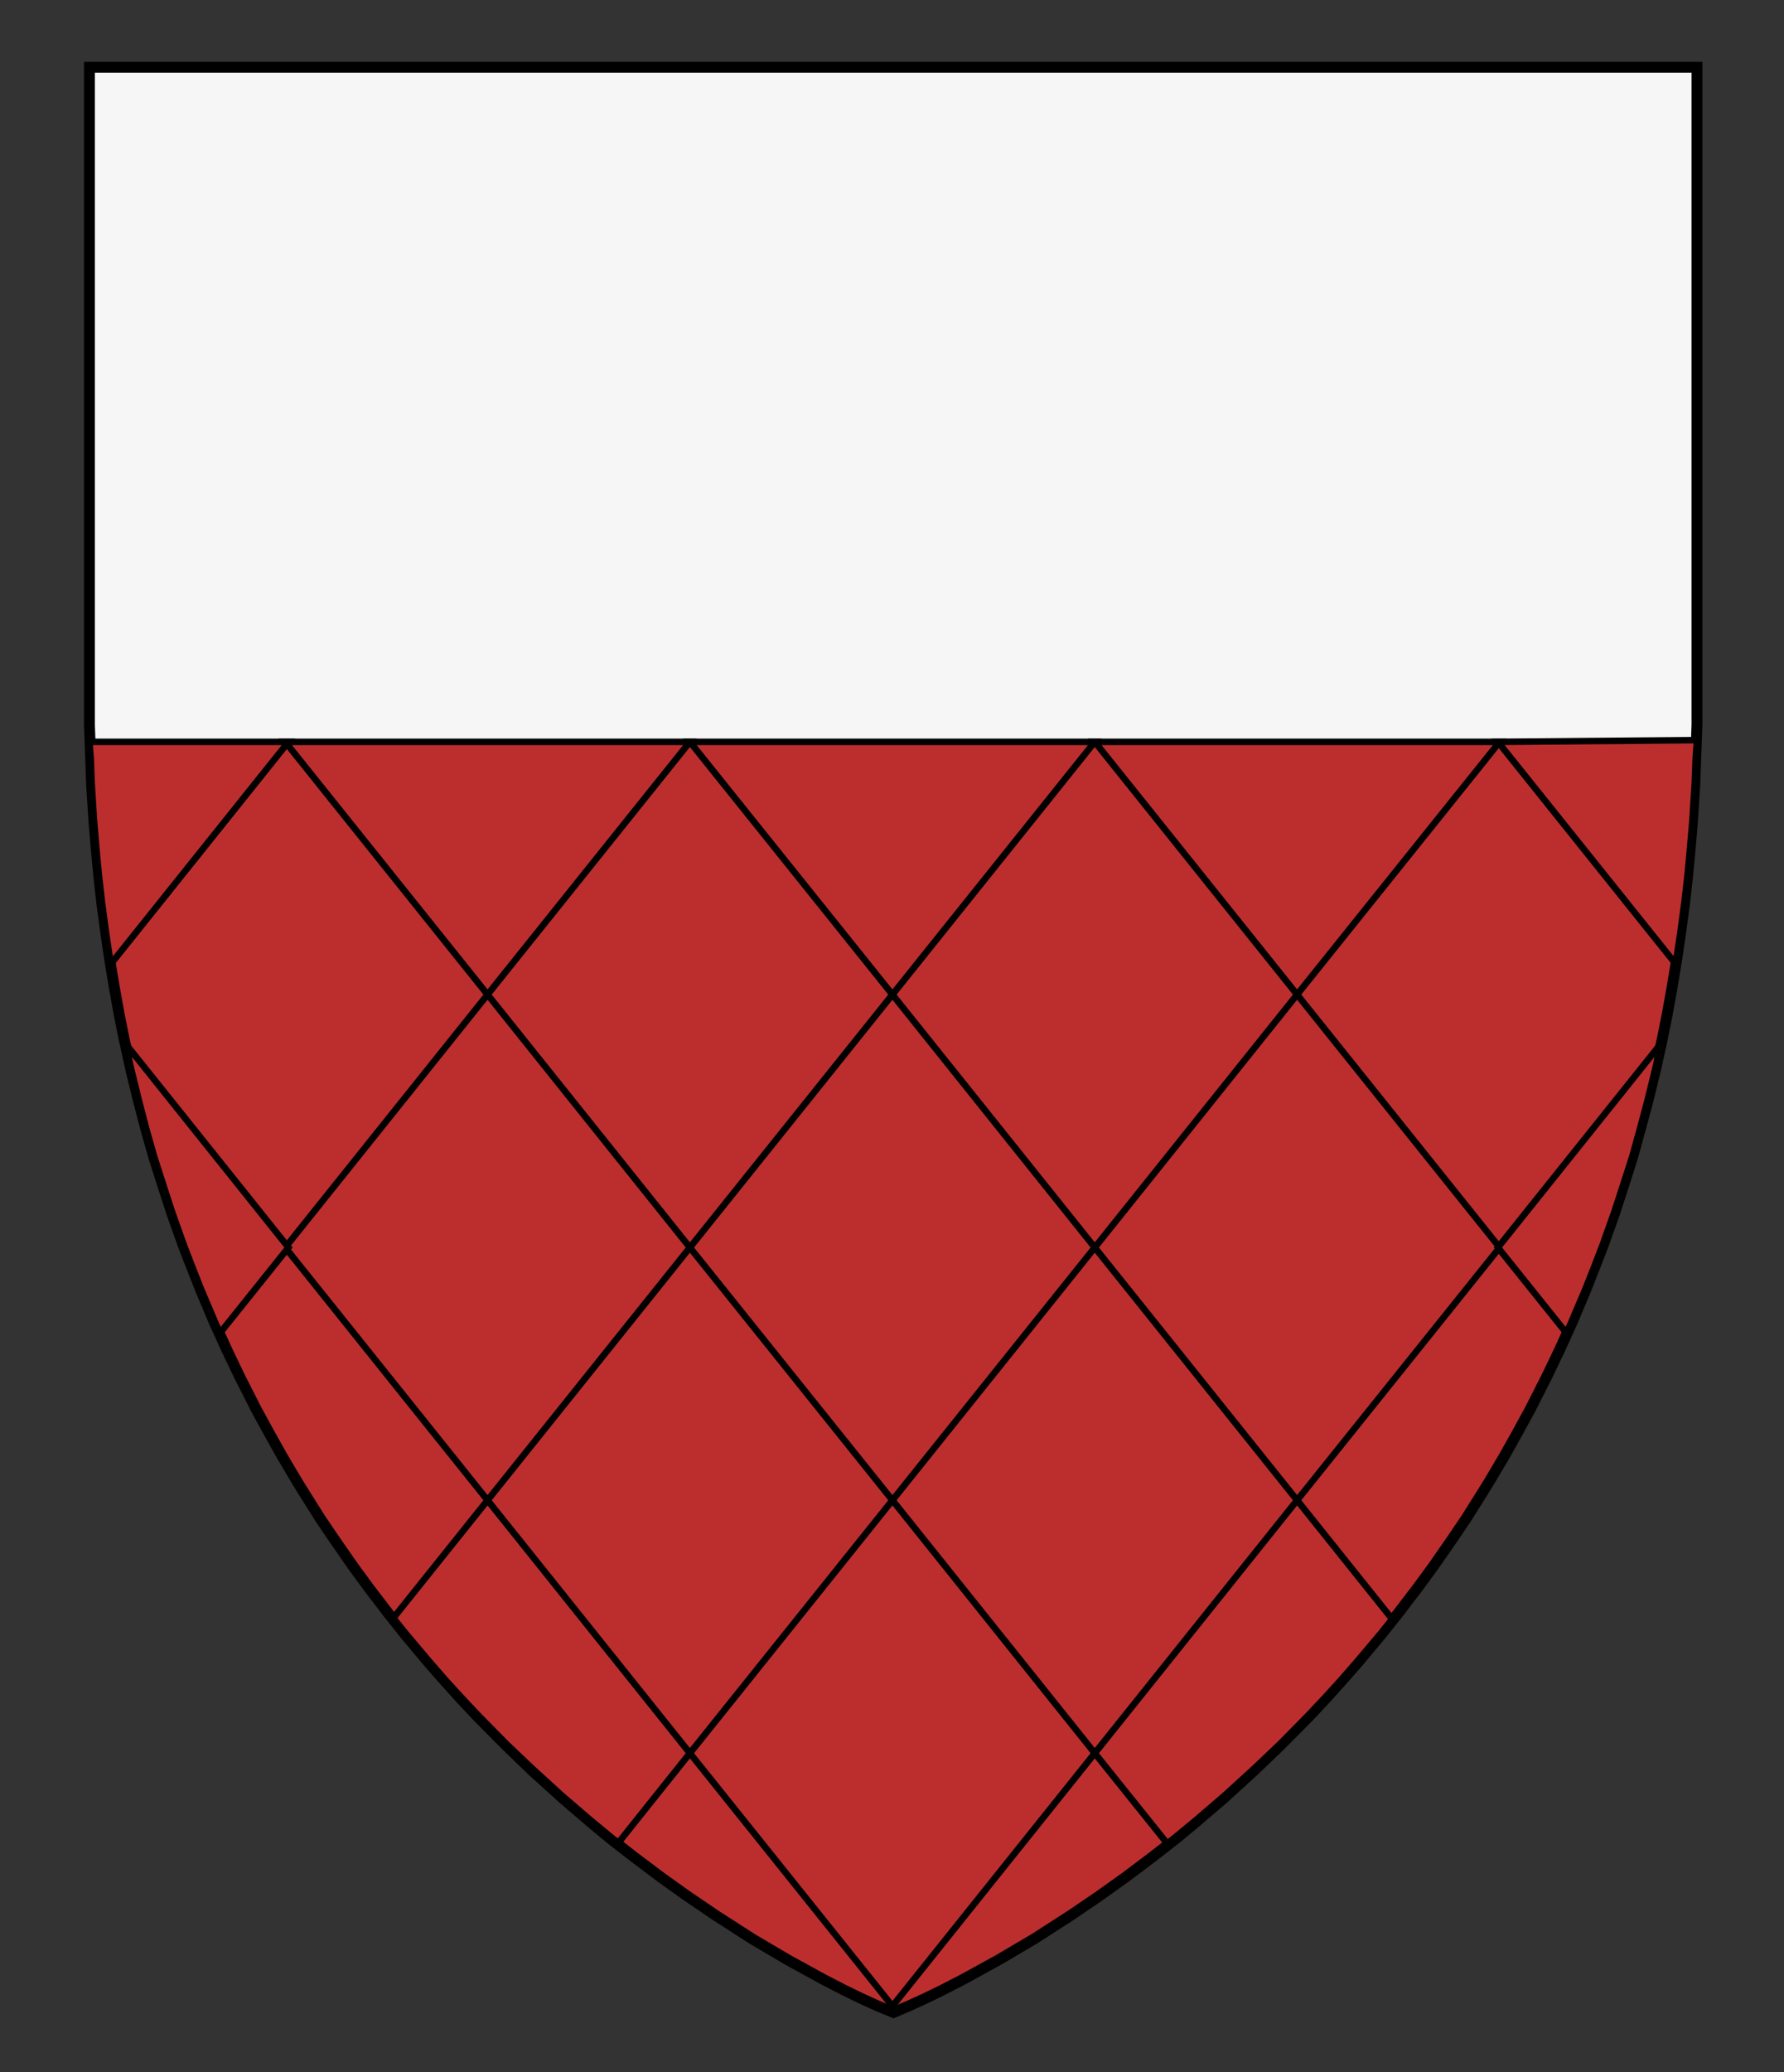
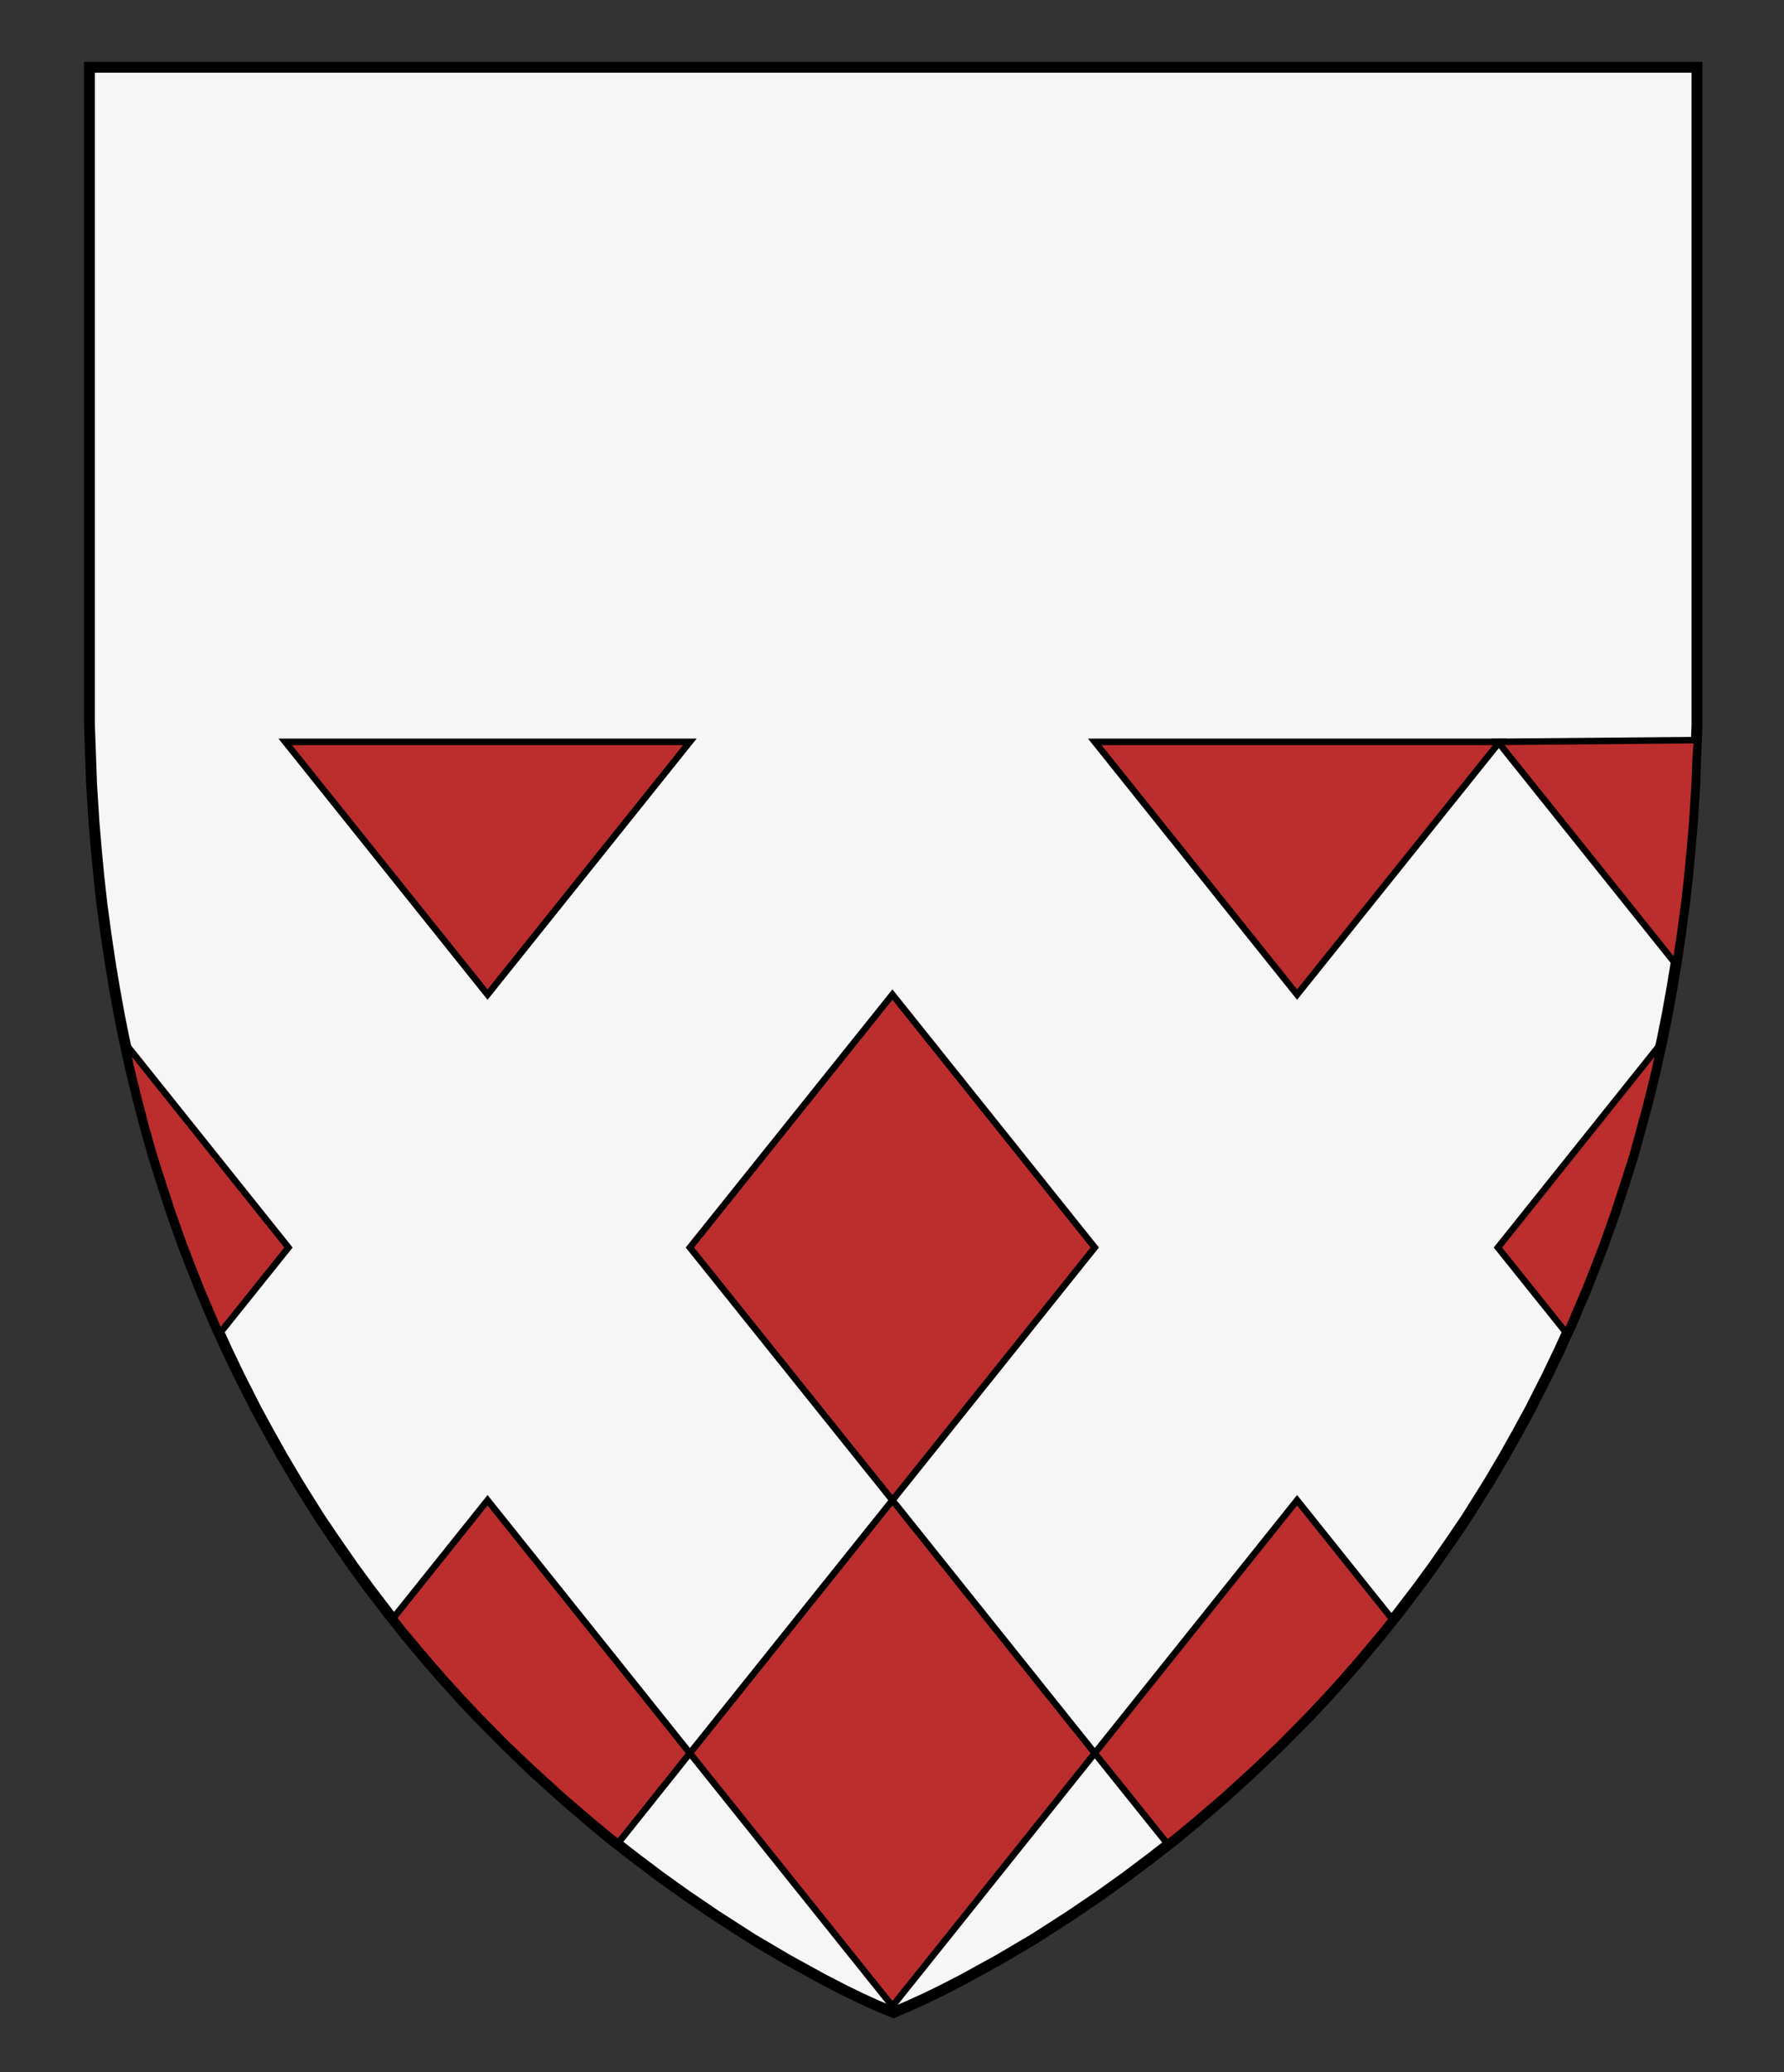
<svg xmlns="http://www.w3.org/2000/svg" xmlns:ns1="http://www.inkscape.org/namespaces/inkscape" xmlns:ns2="http://sodipodi.sourceforge.net/DTD/sodipodi-0.dtd" version="1.1" id="Layer_1" x="0px" y="0px" width="820px" height="952px" viewBox="0 0 820 952" enable-background="new 0 0 820 952" xml:space="preserve" ns1:version="1.0.1 (3bc2e813f5, 2020-09-07)" ns2:docname="Hohenberg Nagold.svg">
  <rect x="0" y="0" width="820" height="952" fill="#333333" stroke="none" />
  <defs id="defs17" />
  <ns2:namedview pagecolor="#ffffff" bordercolor="#666666" borderopacity="1" objecttolerance="10" gridtolerance="10" guidetolerance="10" ns1:pageopacity="0" ns1:pageshadow="2" ns1:window-width="687" ns1:window-height="480" id="namedview15" showgrid="false" ns1:zoom="0.24789916" ns1:cx="410" ns1:cy="476" ns1:window-x="0" ns1:window-y="0" ns1:window-maximized="0" ns1:current-layer="Layer_1" ns1:document-rotation="0" />
  <g id="g2339" transform="translate(185,56.1)">
    <g id="g4">
      <polygon fill="#f2bc51" stroke="#000000" stroke-miterlimit="10" points="344.4,797.2 355.2,788.8 364.4,781.2 377.8,769.7 391.4,757.3 403.5,745.7 416.4,732.7 424.3,724.3 431.5,716.3 438.9,707.9 449.7,695 457.5,685.2 466.6,673.3 474,663.2 482.6,650.8 488.9,641.5 495.5,631 499.3,624.9 506.4,612.9 512.4,602.2 518.4,591.2 526,576.2 531.8,564.1 537.4,551.8 543.9,536.4 548.2,525.5 551.8,516.2 557,501.6 561.4,488.1 565.4,475.5 568.9,462.8 572.3,450.2 575.9,435.5 579.1,421 581.4,409.5 583.5,397.8 585.5,385.8 587.5,372.3 589.3,358.8 590.6,347.2 591.7,335.7 592.9,321.6 594,304.3 594.4,293.1 595,276.8 595,-25.2 -143.9,-25.2 -143.9,276.8 -143.3,293.1 -142.9,304.3 -141.8,321.6 -140.6,335.7 -139.5,347.2 -138.2,358.8 -136.4,372.3 -134.4,385.8 -132.4,397.8 -130.3,409.5 -128,421 -124.8,435.5 -121.2,450.2 -117.9,462.8 -114.3,475.5 -110.3,488.1 -105.9,501.6 -100.7,516.2 -97.1,525.5 -92.8,536.4 -86.3,551.8 -80.7,564.1 -74.9,576.2 -67.3,591.2 -61.3,602.2 -55.3,612.9 -48.2,624.9 -44.4,631 -37.8,641.5 -31.5,650.8 -22.9,663.2 -15.5,673.3 -6.4,685.2 1.4,695 12.2,707.9 19.6,716.3 26.8,724.3 34.7,732.7 47.6,745.7 59.6,757.3 73.3,769.7 86.7,781.2 95.9,788.8 106.7,797.2 118.8,806.3 130.7,814.8 144.1,823.9 160.9,834.7 177.2,844.3 193.4,853.2 202.9,858.1 210.7,861.9 218.4,865.4 225.7,868.4 232.7,865.4 240.4,861.9 248.2,858.1 257.7,853.2 273.9,844.3 290.2,834.7 307,823.9 320.4,814.8 332.3,806.3 " id="polygon2" style="fill:#f6f6f6;fill-opacity:1" />
    </g>
-     <polygon fill="#f6f6f6" stroke="#000000" stroke-miterlimit="10" points="-130.3,409.5 -128,421 -124.8,435.5 -121.2,450.2 -117.9,462.8 -114.3,475.5 -110.3,488.1 -105.9,501.6 -100.7,516.2 -97.1,525.5 -92.8,536.4 -86.3,551.8 -80.7,564.1 -74.9,576.2 -67.3,591.2 -61.3,602.2 -55.3,612.9 -48.2,624.9 -44.4,631 -37.8,641.5 -31.5,650.8 -22.9,663.2 -15.5,673.3 -6.4,685.2 1.4,695 12.2,707.9 19.6,716.3 26.8,724.3 34.7,732.7 47.6,745.7 59.7,757.3 73.3,769.7 86.7,781.2 95.9,788.8 106.7,797.2 118.8,806.3 130.7,814.8 144.1,823.9 160.9,834.7 177.2,844.3 193.4,853.2 202.9,858.1 210.7,861.9 218.4,865.4 225.7,868.4 232.7,865.4 240.4,861.9 248.2,858.1 257.7,853.2 273.9,844.3 290.2,834.7 307,823.9 320.4,814.8 332.3,806.3 344.4,797.2 355.2,788.8 364.4,781.2 377.8,769.7 391.4,757.3 403.5,745.7 416.4,732.7 424.3,724.3 431.5,716.3 438.9,707.9 449.7,695 457.5,685.2 466.6,673.3 474,663.2 482.6,650.8 488.9,641.5 495.5,631 499.3,624.9 506.4,612.9 512.4,602.2 518.4,591.2 526,576.2 531.8,564.1 537.4,551.8 543.9,536.4 548.2,525.5 551.8,516.2 557,501.6 561.4,488.1 565.4,475.5 568.9,462.8 572.3,450.2 575.9,435.5 579.1,421 581.4,409.5 583.5,397.8 585.5,385.8 587.5,372.3 589.3,358.8 590.6,347.2 591.7,335.7 592.9,321.6 594,304.3 594.4,293.1 594.7,283.9 -143.6,283.9 -143.3,293.1 -142.9,304.3 -141.8,321.6 -140.6,335.7 -139.5,347.2 -138.2,358.8 -136.4,372.3 -134.4,385.8 -132.4,397.8 " id="polygon689" style="fill:#bc2e2e;fill-opacity:1" />
    <g id="g693">
      <polygon fill="none" stroke="#000000" stroke-width="5" stroke-miterlimit="10" points="344.4,797.2 355.2,788.8 364.4,781.2 377.8,769.7 391.4,757.3 403.5,745.7 416.4,732.7 424.3,724.3 431.5,716.3 438.9,707.9 449.7,695 457.5,685.2 466.6,673.3 474,663.2 482.6,650.8 488.9,641.5 495.5,631 499.3,624.9 506.4,612.9 512.4,602.2 518.4,591.2 526,576.2 531.8,564.1 537.4,551.8 543.9,536.4 548.2,525.5 551.8,516.2 557,501.6 561.4,488.1 565.4,475.5 568.9,462.8 572.3,450.2 575.9,435.5 579.1,421 581.4,409.5 583.5,397.8 585.5,385.8 587.5,372.3 589.3,358.8 590.6,347.2 591.7,335.7 592.9,321.6 594,304.3 594.4,293.1 595,276.8 595,-25.2 -143.9,-25.2 -143.9,276.8 -143.3,293.1 -142.9,304.3 -141.8,321.6 -140.6,335.7 -139.5,347.2 -138.2,358.8 -136.4,372.3 -134.4,385.8 -132.4,397.8 -130.3,409.5 -128,421 -124.8,435.5 -121.2,450.2 -117.9,462.8 -114.3,475.5 -110.3,488.1 -105.9,501.6 -100.7,516.2 -97.1,525.5 -92.8,536.4 -86.3,551.8 -80.7,564.1 -74.9,576.2 -67.3,591.2 -61.3,602.2 -55.3,612.9 -48.2,624.9 -44.4,631 -37.8,641.5 -31.5,650.8 -22.9,663.2 -15.5,673.3 -6.4,685.2 1.4,695 12.2,707.9 19.6,716.3 26.8,724.3 34.7,732.7 47.6,745.7 59.6,757.3 73.3,769.7 86.7,781.2 95.9,788.8 106.7,797.2 118.8,806.3 130.7,814.8 144.1,823.9 160.9,834.7 177.2,844.3 193.4,853.2 202.9,858.1 210.7,861.9 218.4,865.4 225.7,868.4 232.7,865.4 240.4,861.9 248.2,858.1 257.7,853.2 273.9,844.3 290.2,834.7 307,823.9 320.4,814.8 332.3,806.3 " id="polygon691" />
    </g>
    <g id="g721">
      <polygon fill="#bc2e2e" stroke="#000000" stroke-width="3" stroke-miterlimit="10" points="225.2,400.8 318.2,517 225.2,633.1 132.1,517 " id="polygon695" />
-       <polygon fill="#bc2e2e" stroke="#000000" stroke-width="3" stroke-miterlimit="10" points="411.2,400.8 504.3,517 411.2,633.1 318.2,517 " id="polygon697" />
-       <polygon fill="#bc2e2e" stroke="#000000" stroke-width="3" stroke-miterlimit="10" points="39.1,400.8 132.1,517 39.1,633.1 -53.9,517 " id="polygon699" />
      <polygon fill="#bc2e2e" stroke="#000000" stroke-width="3" stroke-miterlimit="10" points="225.2,633.1 318.2,749.3 225.2,865.5 132.1,749.3 " id="polygon701" />
-       <polygon fill="#bc2e2e" stroke="#000000" stroke-width="3" stroke-miterlimit="10" points="132.1,284.7 318.2,284.7 225.2,400.8 " id="polygon703" />
      <polygon fill="#bc2e2e" stroke="#000000" stroke-width="3" stroke-miterlimit="10" points="318.2,284.7 504.3,284.7 411.2,400.8 " id="polygon705" />
      <polygon fill="#bc2e2e" stroke="#000000" stroke-width="3" stroke-miterlimit="10" points="-53.9,284.7 132.1,284.7 39.1,400.8 " id="polygon707" />
      <polygon fill="#bc2e2e" stroke="#000000" stroke-width="3" stroke-miterlimit="10" points="572.3,449.3 575.9,434.6 578.3,423.5 503.5,517 535,556.3 537.4,550.9 543.9,535.6 548.2,524.7 551.8,515.3 557,500.7 561.4,487.2 565.4,474.7 568.9,462 " id="polygon709" />
      <polygon fill="#bc2e2e" stroke="#000000" stroke-width="3" stroke-miterlimit="10" points="595,283.9 503.5,284.7 585.2,386.7 585.5,384.9 587.5,371.4 589.3,357.9 590.6,346.4 591.7,334.9 592.9,320.8 594,303.4 594.4,292.3 " id="polygon711" />
-       <polygon fill="#bc2e2e" stroke="#000000" stroke-width="3" stroke-miterlimit="10" points="-52.4,284.7 -143.9,284.7 -143.3,292.3 -142.9,303.4 -141.8,320.8 -140.6,334.9 -139.5,346.4 -138.2,357.9 -136.4,371.4 -134.4,384.9 -134.1,386.8 " id="polygon713" />
      <polygon fill="#bc2e2e" stroke="#000000" stroke-width="3" stroke-miterlimit="10" points="-86.3,550.9 -83.9,556.3 -52.4,517 -127.2,423.5 -124.8,434.6 -121.2,449.3 -117.9,462 -114.3,474.7 -110.3,487.2 -105.9,500.7 -100.7,515.3 -97.1,524.7 -92.8,535.6 " id="polygon715" />
      <polygon fill="#bc2e2e" stroke="#000000" stroke-width="3" stroke-miterlimit="10" points="86.7,780.3 95.9,787.9 99.2,790.5 132.1,749.3 39.1,633.1 -4.2,687.2 1.4,694.2 12.2,707 19.6,715.5 26.8,723.4 34.7,731.8 47.6,744.9 59.7,756.4 73.3,768.8 " id="polygon717" />
      <polygon fill="#bc2e2e" stroke="#000000" stroke-width="3" stroke-miterlimit="10" points="431.5,715.5 438.9,707 449.7,694.2 454.9,687.7 411.2,633.1 318.2,749.3 351.5,790.8 355.2,787.9 364.4,780.3 377.8,768.8 391.4,756.4 403.5,744.9 416.4,731.8 424.3,723.4 " id="polygon719" />
    </g>
  </g>
</svg>